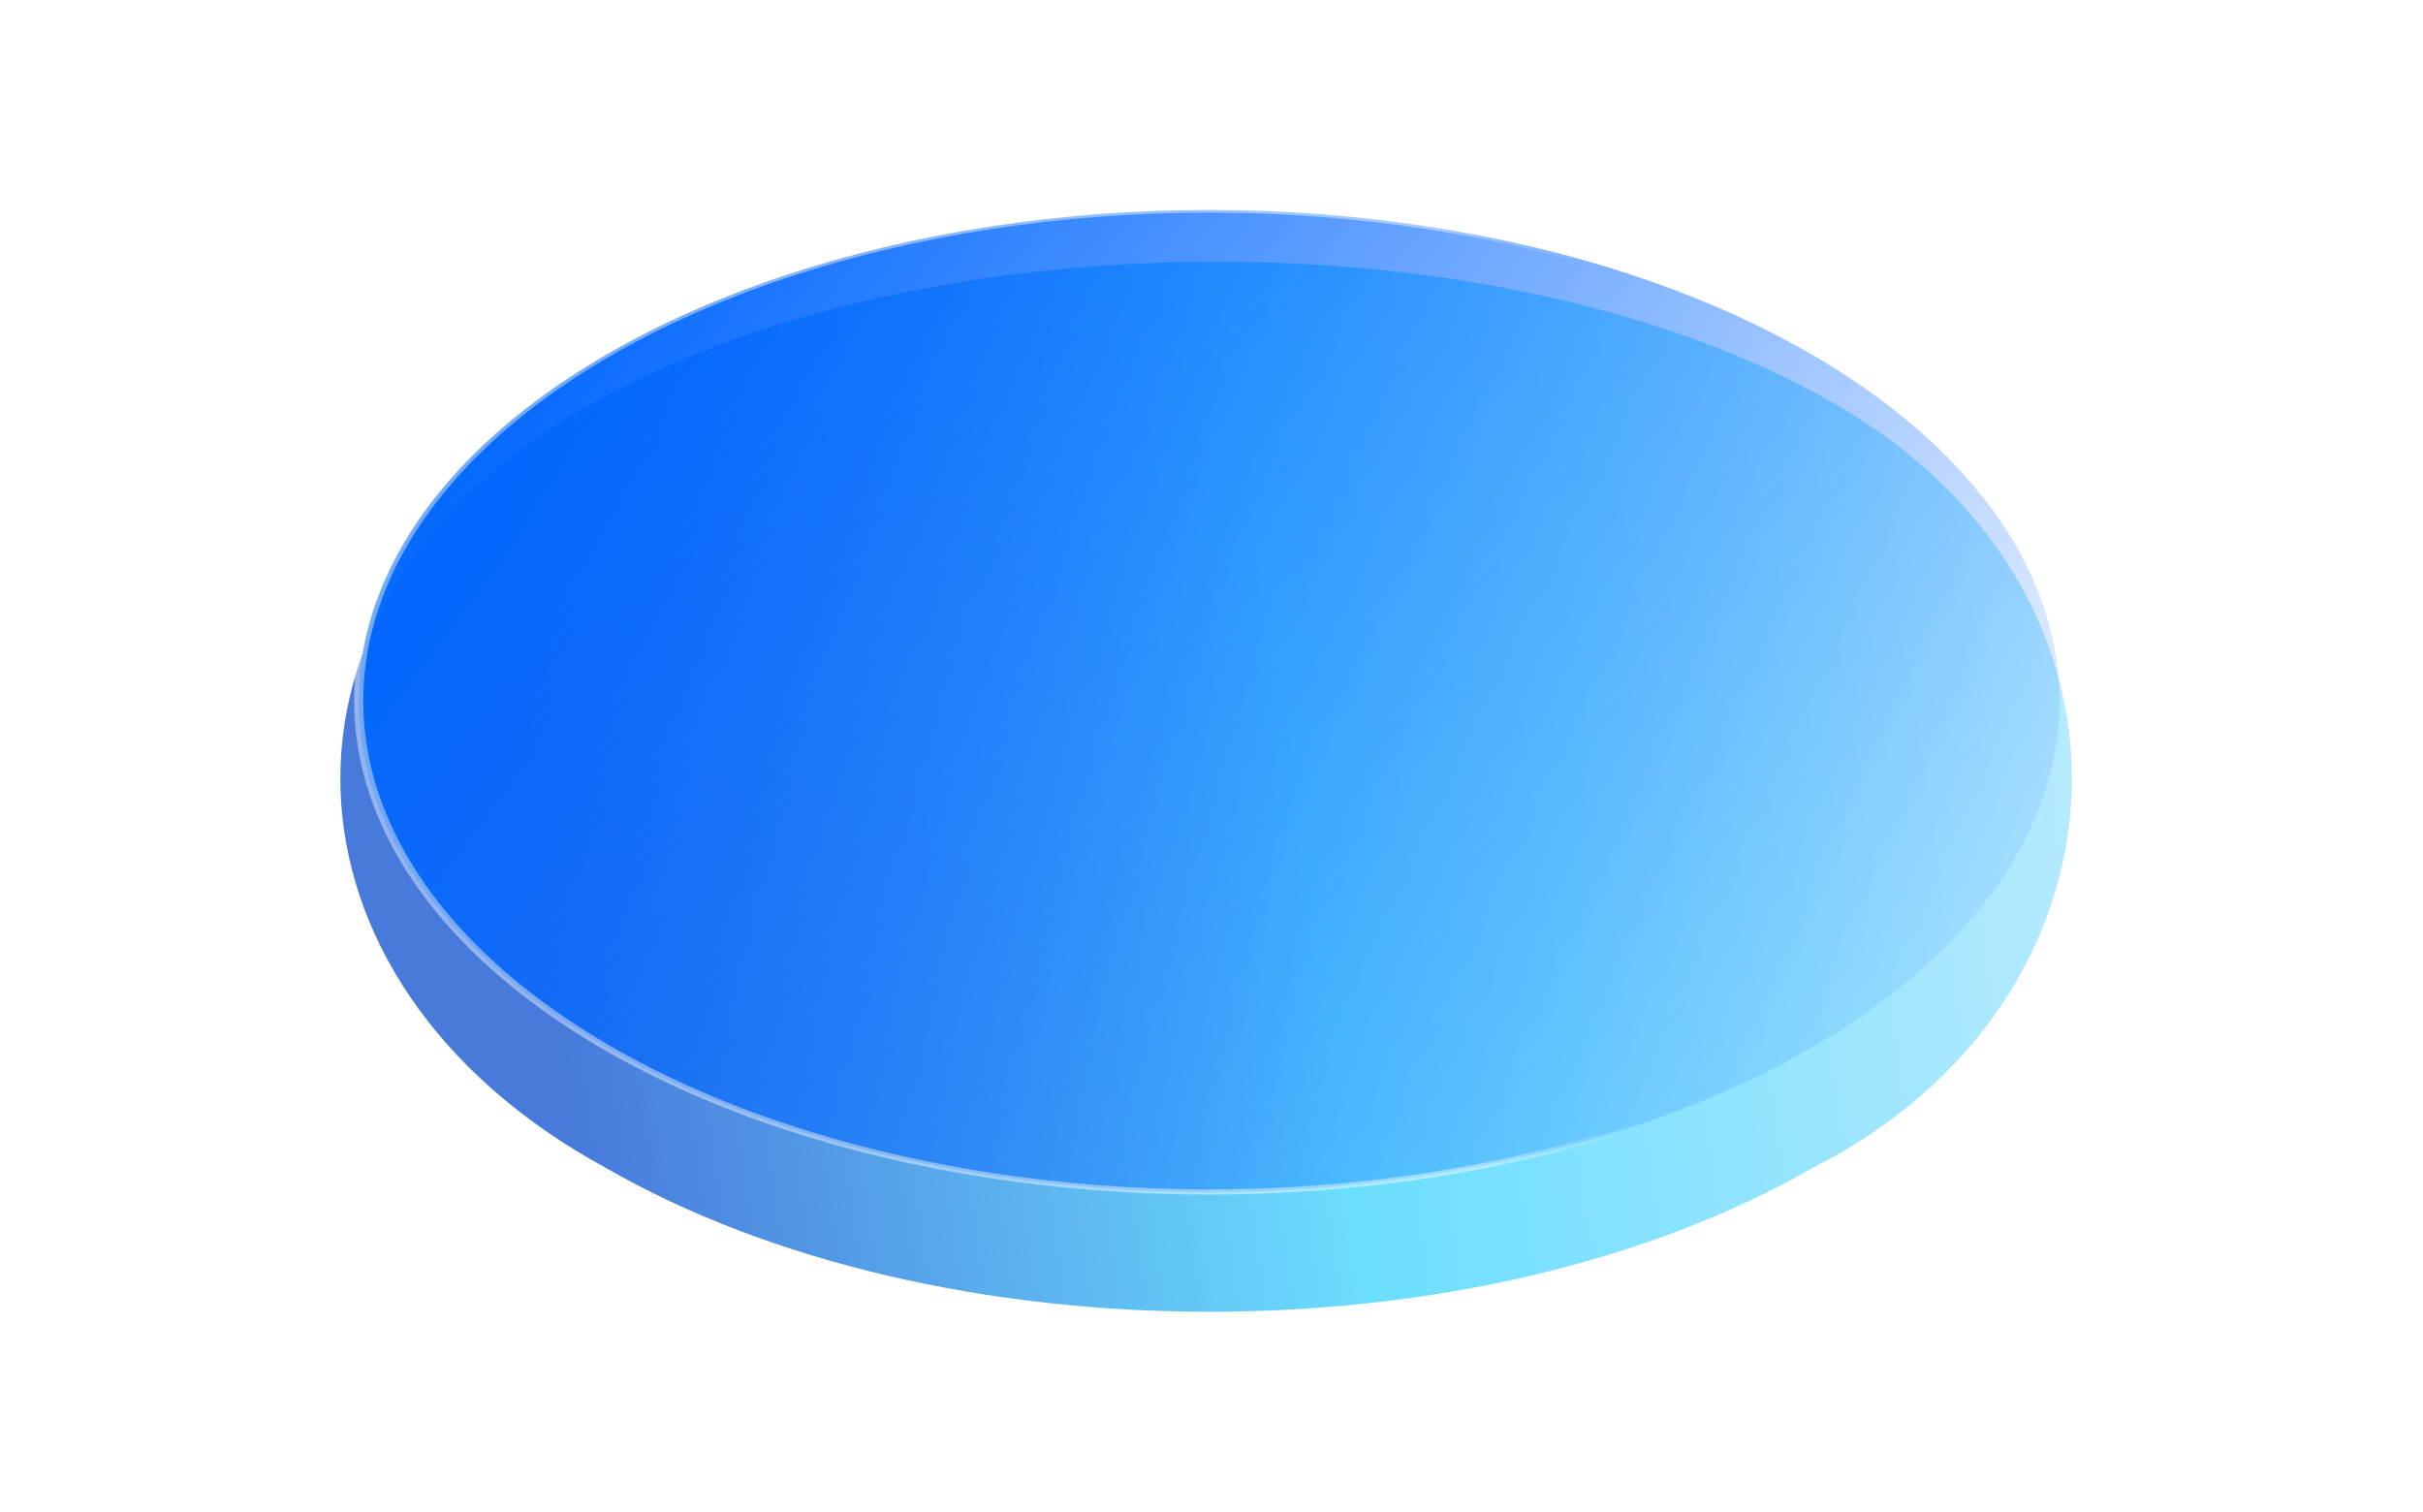
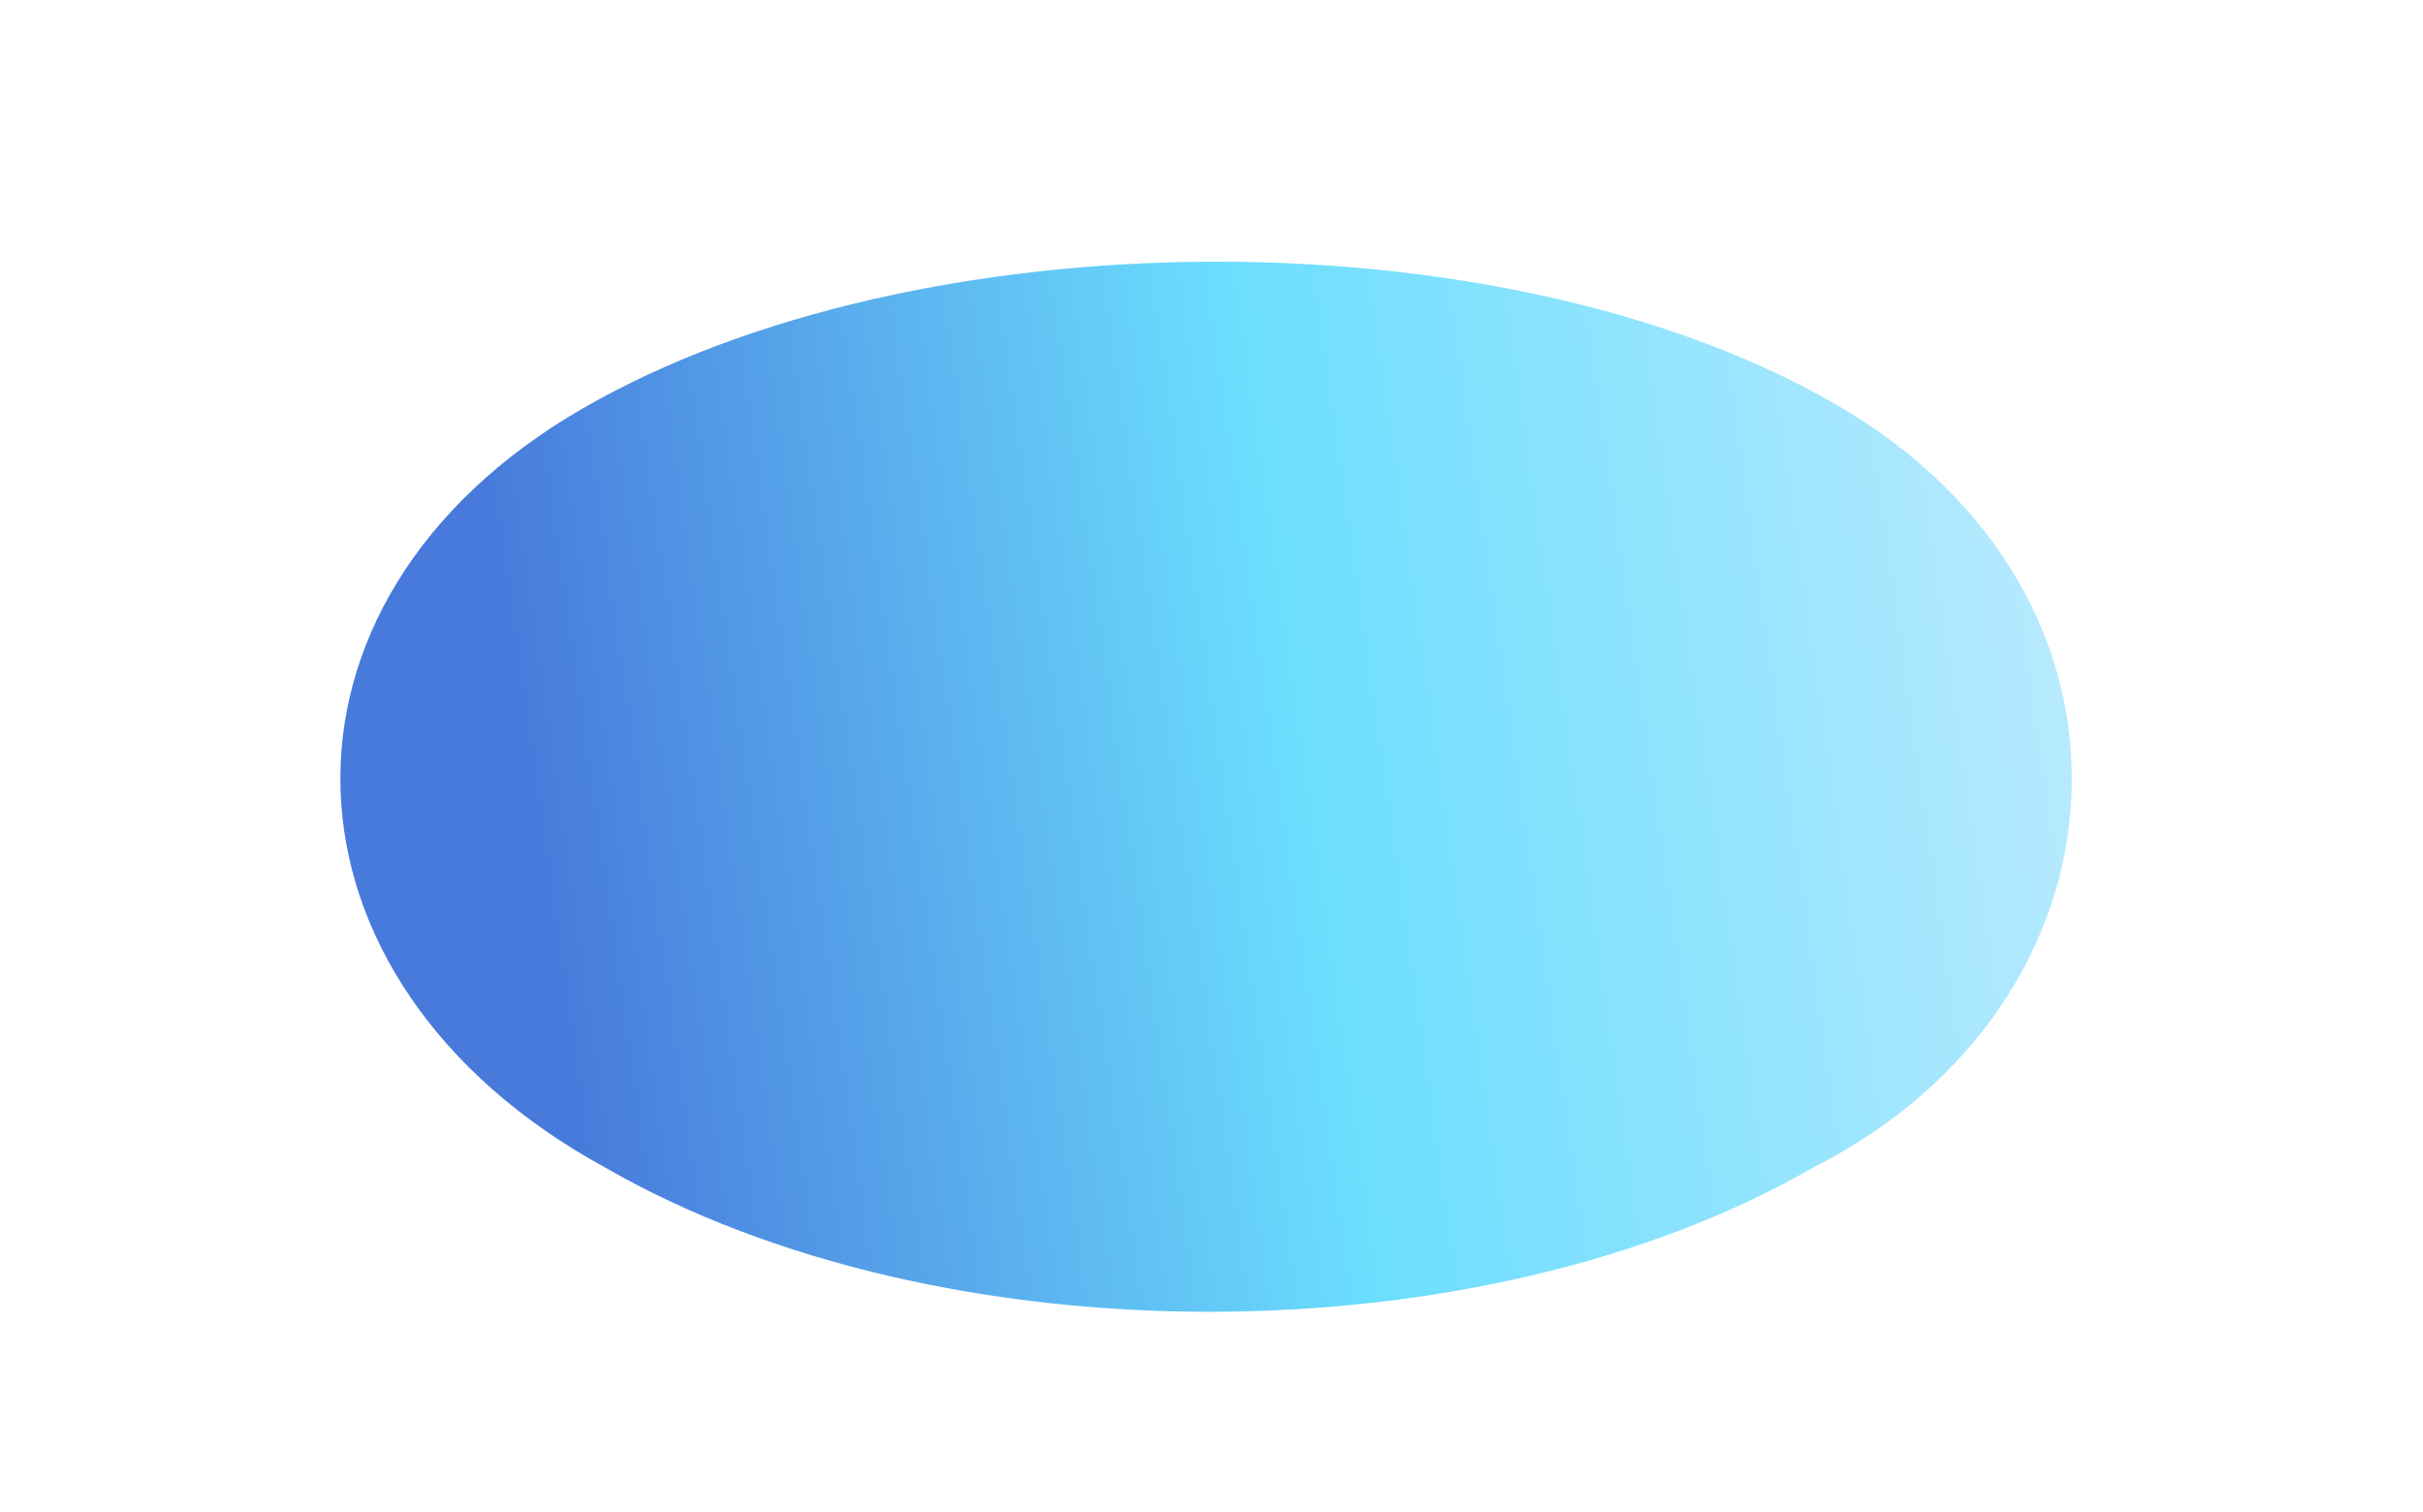
<svg xmlns="http://www.w3.org/2000/svg" width="407" height="254" viewBox="0 0 407 254" fill="none">
  <g filter="url(#filter0_d_995_8)">
    <path d="M308.286 61.899C364.374 94.279 359.178 162.459 304.669 190.074C248.581 222.454 157.644 222.454 101.556 190.074C44.285 158.789 41.781 95.013 97.869 62.633C153.957 30.254 252.198 29.52 308.286 61.899Z" fill="url(#paint0_linear_995_8)" />
  </g>
-   <circle cx="117.265" cy="117.265" r="116.637" transform="matrix(0.866 -0.5 0.866 0.5 0 117.743)" fill="url(#paint1_linear_995_8)" stroke="url(#paint2_linear_995_8)" stroke-width="1.254" />
  <defs>
    <filter id="filter0_d_995_8" x="24.297" y="11.082" width="356.594" height="242.128" filterUnits="userSpaceOnUse" color-interpolation-filters="sRGB">
      <feFlood flood-opacity="0" result="BackgroundImageFix" />
      <feColorMatrix in="SourceAlpha" type="matrix" values="0 0 0 0 0 0 0 0 0 0 0 0 0 0 0 0 0 0 127 0" result="hardAlpha" />
      <feOffset dy="5.977" />
      <feGaussianBlur stdDeviation="16.437" />
      <feComposite in2="hardAlpha" operator="out" />
      <feColorMatrix type="matrix" values="0 0 0 0 0.344 0 0 0 0 0.567 0 0 0 0 1 0 0 0 0.5 0" />
      <feBlend mode="normal" in2="BackgroundImageFix" result="effect1_dropShadow_995_8" />
      <feBlend mode="normal" in="SourceGraphic" in2="effect1_dropShadow_995_8" result="shape" />
    </filter>
    <linearGradient id="paint0_linear_995_8" x1="97.555" y1="197.582" x2="388.903" y2="156.141" gradientUnits="userSpaceOnUse">
      <stop stop-color="#477ADB" />
      <stop offset="0.441" stop-color="#6BDEFE" />
      <stop offset="1" stop-color="#CBEDFE" />
    </linearGradient>
    <linearGradient id="paint1_linear_995_8" x1="66.617" y1="6.128" x2="163.571" y2="249.242" gradientUnits="userSpaceOnUse">
      <stop stop-color="#0066FF" />
      <stop offset="1" stop-color="#0066FF" stop-opacity="0" />
    </linearGradient>
    <linearGradient id="paint2_linear_995_8" x1="20.321" y1="95.396" x2="123.284" y2="191.965" gradientUnits="userSpaceOnUse">
      <stop stop-color="white" stop-opacity="0.43" />
      <stop offset="0.847" stop-color="white" stop-opacity="0.44" />
      <stop offset="1" stop-color="white" stop-opacity="0" />
    </linearGradient>
  </defs>
</svg>